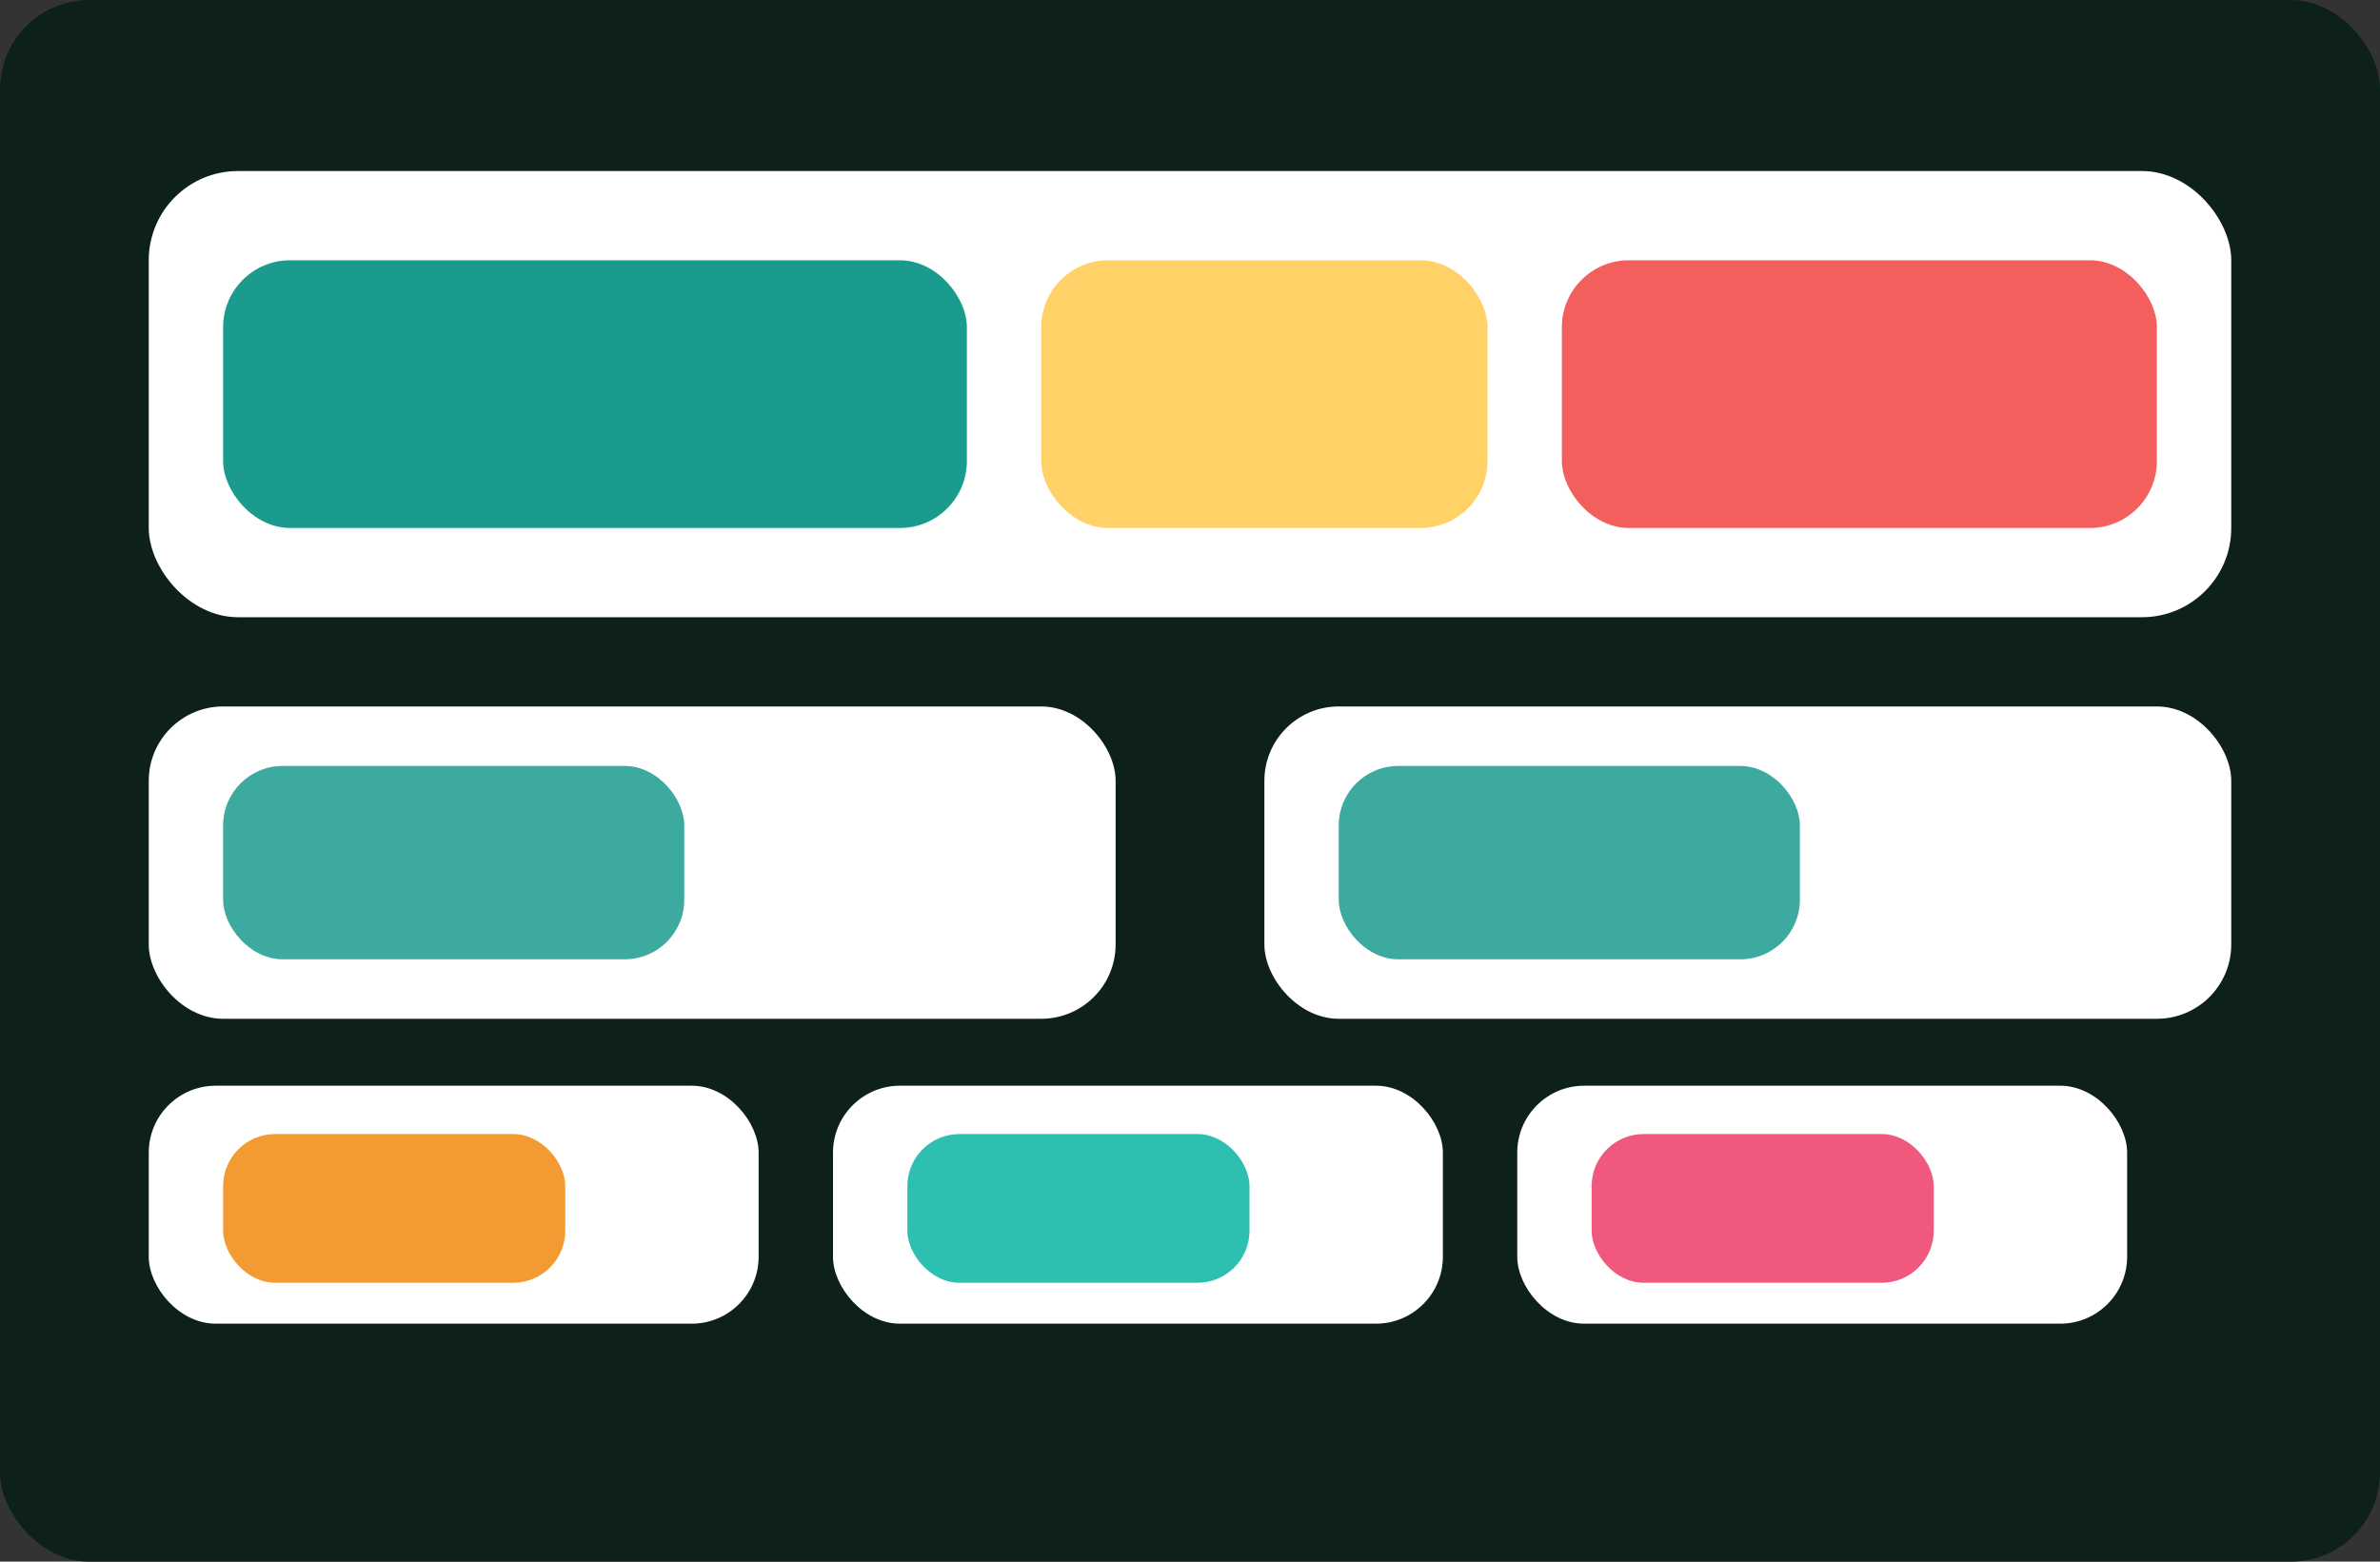
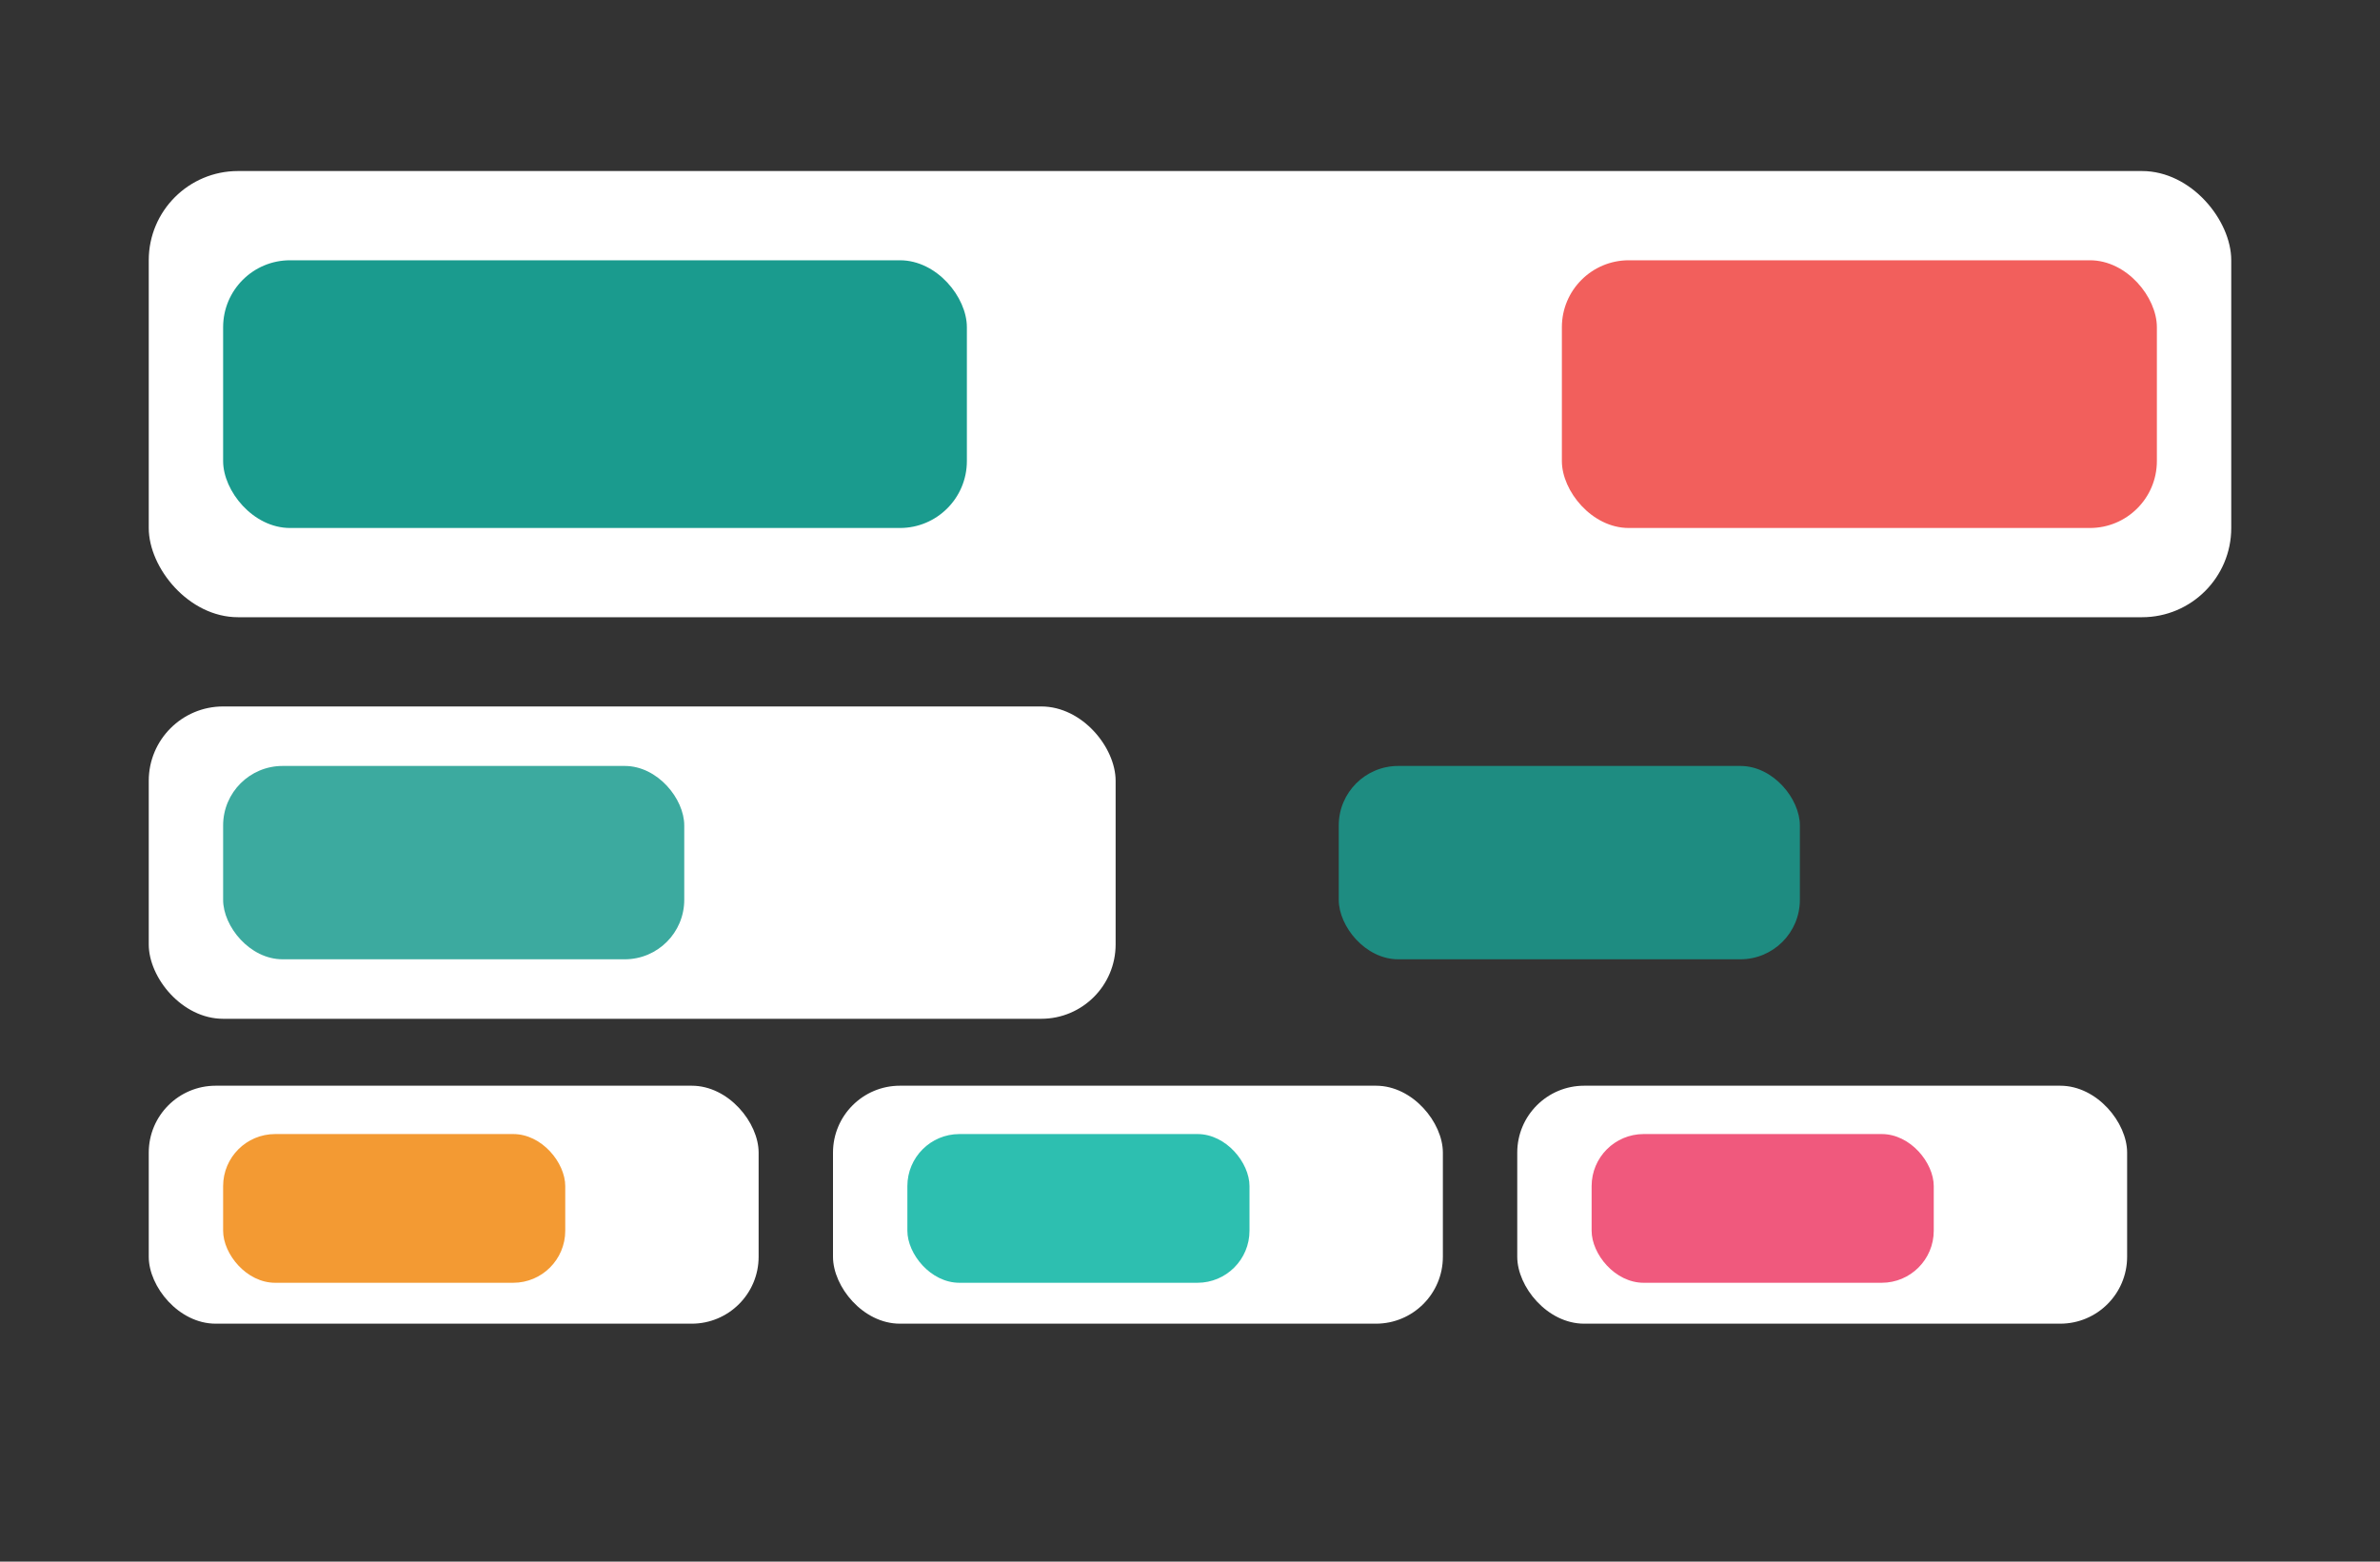
<svg xmlns="http://www.w3.org/2000/svg" width="640" height="420" viewBox="0 0 640 420">
  <rect x="0" y="0" width="640" height="420" fill="#333333" stroke="none" />
-   <rect width="640" height="420" rx="24" fill="#0d201c" />
  <rect x="40" y="46" width="560" height="120" rx="24" fill="#ffffff" />
  <rect x="60" y="70" width="200" height="72" rx="18" fill="#1a9b8e" />
-   <rect x="280" y="70" width="120" height="72" rx="18" fill="#ffd166" />
  <rect x="420" y="70" width="160" height="72" rx="18" fill="#f25f5c" />
  <rect x="40" y="190" width="260" height="84" rx="20" fill="#ffffff" />
-   <rect x="340" y="190" width="260" height="84" rx="20" fill="#ffffff" />
  <rect x="60" y="206" width="124" height="52" rx="16" fill="#1a9b8e" opacity="0.85" />
  <rect x="360" y="206" width="124" height="52" rx="16" fill="#1a9b8e" opacity="0.85" />
  <rect x="40" y="292" width="164" height="64" rx="18" fill="#ffffff" />
  <rect x="224" y="292" width="164" height="64" rx="18" fill="#ffffff" />
  <rect x="408" y="292" width="164" height="64" rx="18" fill="#ffffff" />
  <rect x="60" y="305" width="92" height="40" rx="14" fill="#f28f1d" opacity="0.9" />
  <rect x="244" y="305" width="92" height="40" rx="14" fill="#17b8a8" opacity="0.9" />
  <rect x="428" y="305" width="92" height="40" rx="14" fill="#ef476f" opacity="0.9" />
</svg>